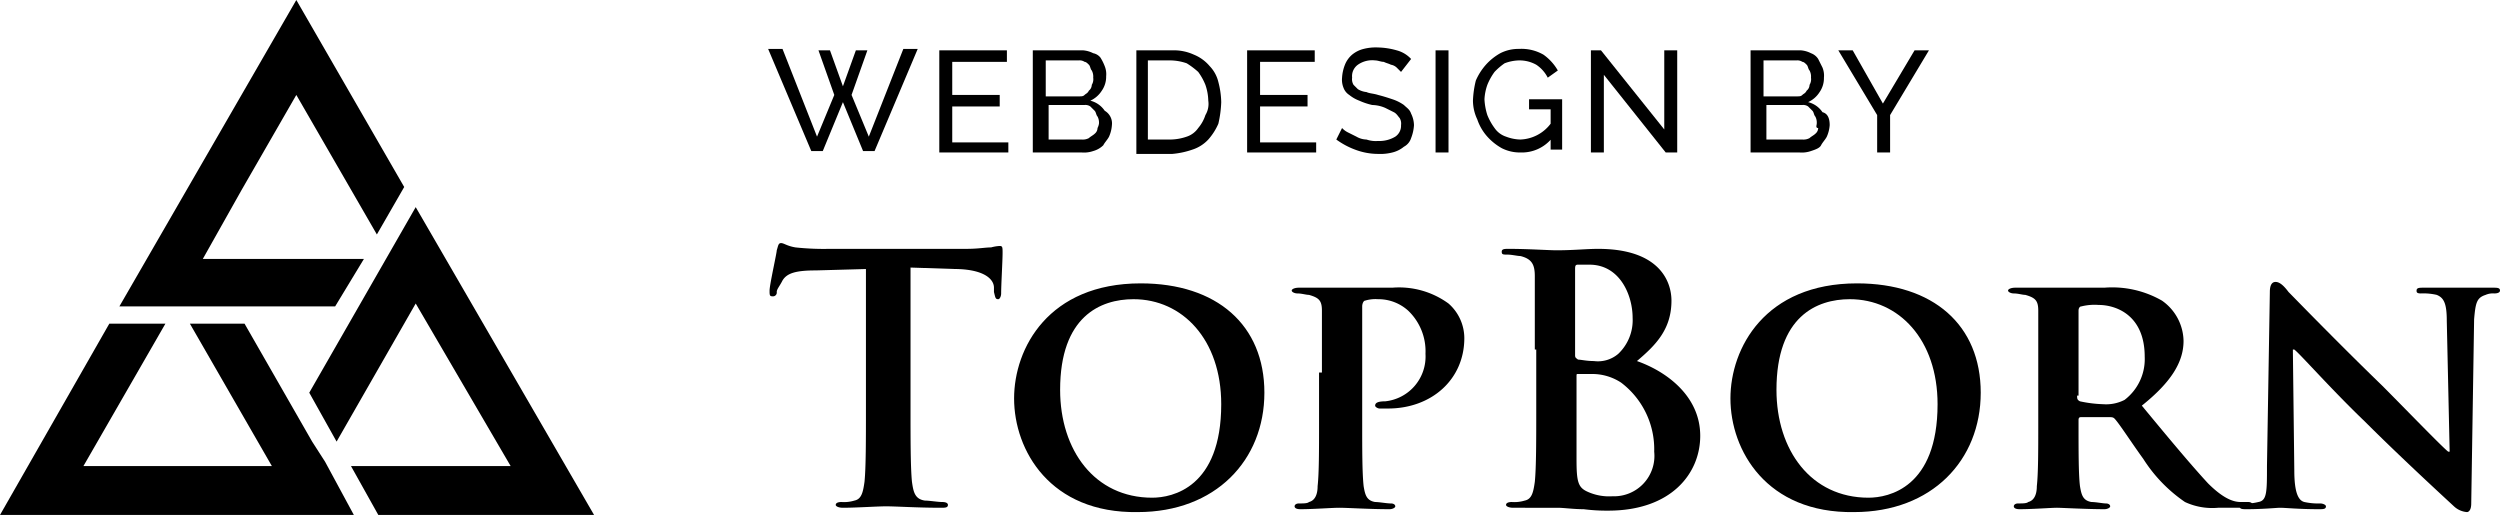
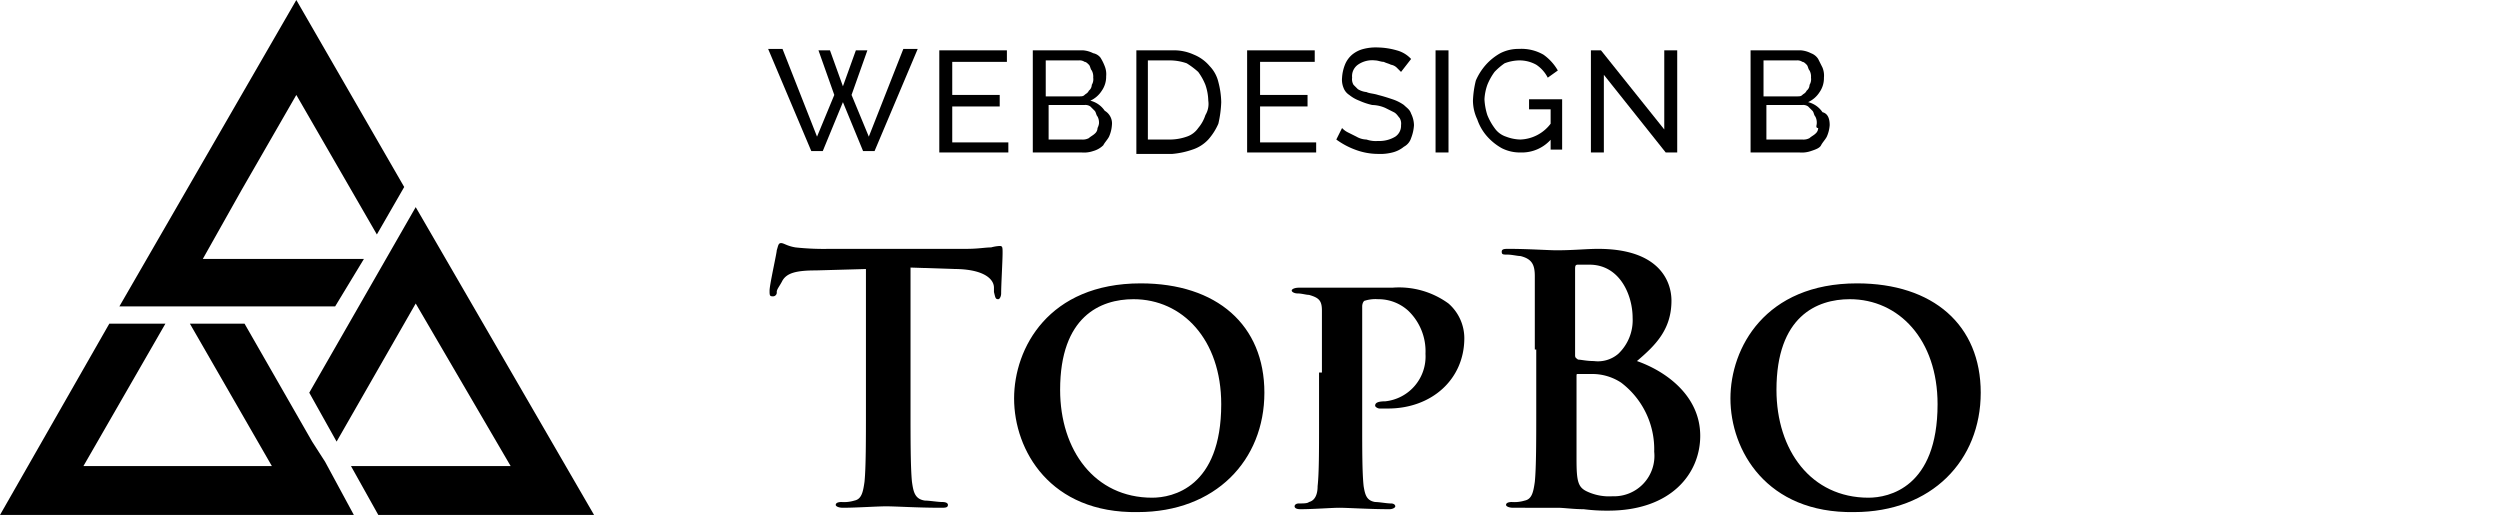
<svg xmlns="http://www.w3.org/2000/svg" width="173.8" height="35.8" viewBox="0 0 173.8 35.8">
  <g id="design-by-topborn-white" transform="translate(-14.8 -3.1)">
    <g id="Group_3" data-name="Group 3">
      <g id="Group_1" data-name="Group 1">
        <path id="Path_1" data-name="Path 1" d="M40.1,21.1H28.9l2.7-4.8,3.8-6.6L41,19.4l1.9-3.3-7.5-13L23.1,24.4h15Z" />
      </g>
      <g id="Group_2" data-name="Group 2">
        <path id="Path_2" data-name="Path 2" d="M38.2,33.8l5.5-9.6,6.6,11.3H39.2l1.9,3.4h15L43.7,17.5,36.3,30.4Z" />
      </g>
      <path id="Path_3" data-name="Path 3" d="M37.4,35.2h0l-.9-1.4-4.7-8.2H28l5.7,9.9H20.6l5.7-9.9H22.4L14.8,38.9H39.4Z" />
    </g>
    <g id="Group_4" data-name="Group 4">
      <path id="Path_4" data-name="Path 4" d="M75.1,21.8l-3.6.1c-1.4,0-2,.2-2.3.7-.2.4-.4.6-.4.8a.265.265,0,0,1-.3.3c-.2,0-.2-.1-.2-.4,0-.4.5-2.6.5-2.8.1-.3.1-.5.3-.5s.4.2,1,.3a18.483,18.483,0,0,0,2.4.1H82c.8,0,1.3-.1,1.7-.1a2.8,2.8,0,0,1,.6-.1c.2,0,.2.1.2.5,0,.5-.1,2.2-.1,2.8,0,.2-.1.4-.2.4-.2,0-.2-.1-.3-.5v-.3c0-.6-.7-1.3-2.8-1.3l-3-.1v9.8c0,2.2,0,4.1.1,5.1.1.7.2,1.2.9,1.3.3,0,.9.1,1.2.1s.4.1.4.2c0,.2-.2.2-.5.2-1.6,0-3.1-.1-3.8-.1-.6,0-2.1.1-3,.1-.3,0-.5-.1-.5-.2s.1-.2.4-.2a2.483,2.483,0,0,0,.9-.1c.5-.1.6-.6.7-1.3.1-1,.1-2.9.1-5.1V21.8Z" />
      <path id="Path_5" data-name="Path 5" d="M85.3,30.8c0-3.5,2.4-8,8.8-8,5.3,0,8.6,2.9,8.6,7.6s-3.4,8.3-8.8,8.3C87.8,38.8,85.3,34.4,85.3,30.8Zm14.4.4c0-4.5-2.7-7.3-6.1-7.3-2.3,0-5.1,1.2-5.1,6.3,0,4.2,2.4,7.5,6.4,7.5C96.3,37.7,99.7,37,99.7,31.2Z" />
      <path id="Path_6" data-name="Path 6" d="M106.7,29V24.7c0-.7-.2-.9-.9-1.1-.2,0-.5-.1-.8-.1-.2,0-.4-.1-.4-.2s.2-.2.5-.2h6.5a5.84,5.84,0,0,1,3.9,1.1,3.211,3.211,0,0,1,1.1,2.4c0,2.9-2.3,4.9-5.3,4.9h-.6c-.1,0-.3-.1-.3-.2,0-.2.2-.3.7-.3a3.131,3.131,0,0,0,2.8-3.3,3.906,3.906,0,0,0-1.2-3,3.088,3.088,0,0,0-2.1-.8,2.483,2.483,0,0,0-.9.1c-.1,0-.2.2-.2.4v8.1c0,1.9,0,3.5.1,4.4.1.6.2,1,.8,1.1.3,0,.8.1,1.1.1.2,0,.3.1.3.2s-.2.2-.4.2c-1.4,0-2.9-.1-3.5-.1-.5,0-1.8.1-2.7.1-.3,0-.4-.1-.4-.2s.1-.2.3-.2c.3,0,.6,0,.7-.1.4-.1.6-.5.6-1.1.1-.9.1-2.5.1-4.3V29Z" />
      <path id="Path_7" data-name="Path 7" d="M121.5,27.4V22.3c0-.8-.2-1.2-1-1.4-.2,0-.6-.1-.9-.1s-.4,0-.4-.2.2-.2.5-.2c1.3,0,2.8.1,3.3.1,1.2,0,2.1-.1,2.9-.1,4.3,0,5.1,2.3,5.1,3.6,0,2-1.1,3.1-2.4,4.2,2,.7,4.4,2.4,4.4,5.2,0,2.6-2,5.2-6.4,5.2a12.275,12.275,0,0,1-1.7-.1c-.7,0-1.4-.1-1.8-.1H120c-.3,0-.5-.1-.5-.2s.1-.2.4-.2a2.483,2.483,0,0,0,.9-.1c.5-.1.6-.6.7-1.3.1-1,.1-2.9.1-5.1V27.4Zm2.8.4c0,.2.1.2.2.3.2,0,.6.1,1.1.1a2.175,2.175,0,0,0,1.7-.5,3.22,3.22,0,0,0,1-2.5c0-1.6-.9-3.7-3-3.7h-.8c-.2,0-.2.1-.2.4v5.9Zm3.2,1.9a3.649,3.649,0,0,0-2-.6h-1c-.1,0-.1,0-.1.2V35c0,1.6.1,2,.8,2.3a3.61,3.61,0,0,0,1.7.3,2.806,2.806,0,0,0,2.9-3.1A5.809,5.809,0,0,0,127.5,29.7Z" />
      <path id="Path_8" data-name="Path 8" d="M135.1,30.8c0-3.5,2.4-8,8.8-8,5.3,0,8.6,2.9,8.6,7.6s-3.4,8.3-8.8,8.3C137.6,38.8,135.1,34.4,135.1,30.8Zm14.4.4c0-4.5-2.7-7.3-6.1-7.3-2.3,0-5.1,1.2-5.1,6.3,0,4.2,2.4,7.5,6.4,7.5C146.1,37.7,149.5,37,149.5,31.2Z" />
-       <path id="Path_9" data-name="Path 9" d="M156.5,29V24.7c0-.7-.2-.9-.9-1.1-.2,0-.5-.1-.8-.1-.2,0-.4-.1-.4-.2s.2-.2.5-.2h6.2a6.951,6.951,0,0,1,4,.9,3.488,3.488,0,0,1,1.5,2.8c0,1.5-.9,2.9-2.9,4.5,1.9,2.3,3.4,4.1,4.6,5.4,1.2,1.2,1.9,1.3,2.3,1.3h.5c.2,0,.3.1.3.2,0,.2-.1.2-.4.2h-2a4.5,4.5,0,0,1-2.3-.4,10.343,10.343,0,0,1-2.9-3c-.8-1.1-1.7-2.5-2-2.8-.1-.1-.2-.1-.4-.1h-1.9c-.1,0-.2,0-.2.2v.3c0,1.9,0,3.5.1,4.3.1.6.2,1,.8,1.1.3,0,.8.1,1,.1s.3.1.3.2-.2.2-.4.2c-1.2,0-3-.1-3.3-.1-.4,0-1.7.1-2.6.1-.3,0-.4-.1-.4-.2s.1-.2.3-.2c.3,0,.6,0,.7-.1.4-.1.6-.5.6-1.1.1-.9.1-2.5.1-4.3V29Zm2.7,1.6c0,.2,0,.3.2.4a8.752,8.752,0,0,0,1.6.2,2.81,2.81,0,0,0,1.5-.3,3.562,3.562,0,0,0,1.4-3c0-2.9-2-3.6-3.2-3.6a3.778,3.778,0,0,0-1.2.1c-.1,0-.2.1-.2.3v5.9Z" />
-       <path id="Path_10" data-name="Path 10" d="M174.3,35.8c0,1.6.3,2.1.7,2.2a4.485,4.485,0,0,0,1.1.1c.2,0,.4.1.4.2,0,.2-.2.2-.5.2-1.4,0-2.3-.1-2.7-.1-.2,0-1.2.1-2.3.1-.3,0-.5,0-.5-.2,0-.1.1-.2.3-.2a3.4,3.4,0,0,0,1-.1c.6-.1.6-.7.6-2.5l.2-12.1c0-.4.1-.7.4-.7s.6.3.9.7c.3.3,3.4,3.5,6.5,6.5,1.4,1.4,4.2,4.3,4.6,4.6h.1l-.2-9.1c0-1.2-.2-1.6-.7-1.8a4.1,4.1,0,0,0-1.1-.1c-.3,0-.3-.1-.3-.2,0-.2.2-.2.5-.2h4.8c.3,0,.5,0,.5.2,0,.1-.1.2-.4.2a1.268,1.268,0,0,0-.6.1c-.6.2-.7.5-.8,1.7l-.2,12.8c0,.5-.2.6-.3.6a1.489,1.489,0,0,1-.9-.4c-1.3-1.2-4-3.7-6.2-5.9-2.3-2.2-4.5-4.7-4.9-5h-.1Z" />
    </g>
    <path id="Path_11" data-name="Path 11" d="M71.7,6.6h.8l.9,2.5.9-2.5h.8L74,9.7l1.2,2.9,2.4-6.1h1l-3,7.1h-.8l-1.4-3.4L72,13.6h-.8l-3-7.1h1l2.4,6.1,1.2-2.9Z" />
    <path id="Path_12" data-name="Path 12" d="M84.9,12.9v.8H80.1V6.6h4.7v.8H81V9.7h3.3v.8H81V13h3.9Z" />
    <path id="Path_13" data-name="Path 13" d="M92.1,11.8a2.354,2.354,0,0,1-.2.8c-.1.2-.3.4-.4.6a1.612,1.612,0,0,1-.7.4,1.949,1.949,0,0,1-.8.1H86.6V6.6h3.5a1.854,1.854,0,0,1,.7.2.85.85,0,0,1,.5.3,3.329,3.329,0,0,1,.3.6,1.483,1.483,0,0,1,.1.7,1.689,1.689,0,0,1-.3,1,1.853,1.853,0,0,1-.8.7,1.691,1.691,0,0,1,1,.7A1.016,1.016,0,0,1,92.1,11.8ZM87.5,7.4V9.8h2.3c.2,0,.3,0,.4-.1s.2-.1.3-.3a.52.52,0,0,0,.2-.4.749.749,0,0,0,.1-.5.9.9,0,0,0-.1-.5c-.1-.1-.1-.3-.2-.4s-.2-.2-.3-.2a.6.6,0,0,0-.4-.1H87.5Zm3.7,4.3a.9.9,0,0,0-.1-.5c-.1-.1-.1-.3-.2-.4l-.3-.3a.6.6,0,0,0-.4-.1H87.7v2.4H90a.9.9,0,0,0,.5-.1c.1-.1.3-.2.4-.3a.52.52,0,0,0,.2-.4A1.007,1.007,0,0,0,91.2,11.7Z" />
    <path id="Path_14" data-name="Path 14" d="M93.8,13.7V6.6h2.5a3.339,3.339,0,0,1,1.5.3,2.836,2.836,0,0,1,1.1.8,2.384,2.384,0,0,1,.6,1.1,5.9,5.9,0,0,1,.2,1.4,7.719,7.719,0,0,1-.2,1.5,4.129,4.129,0,0,1-.7,1.1,2.589,2.589,0,0,1-1.1.7,5.768,5.768,0,0,1-1.4.3H93.8Zm5-3.6A3.6,3.6,0,0,0,98.6,9a4.053,4.053,0,0,0-.5-.9,5.547,5.547,0,0,0-.8-.6,3.6,3.6,0,0,0-1.1-.2H94.6v5.5h1.6a3.6,3.6,0,0,0,1.1-.2,1.555,1.555,0,0,0,.8-.6,2.622,2.622,0,0,0,.5-.9A1.5,1.5,0,0,0,98.8,10.1Z" />
    <path id="Path_15" data-name="Path 15" d="M106.3,12.9v.8h-4.8V6.6h4.7v.8h-3.8V9.7h3.3v.8h-3.3V13h3.9Z" />
    <path id="Path_16" data-name="Path 16" d="M112.2,8.1l-.3-.3a.758.758,0,0,0-.4-.2c-.2-.1-.3-.1-.5-.2-.2,0-.4-.1-.6-.1a1.737,1.737,0,0,0-1.2.3.975.975,0,0,0-.4.9.749.749,0,0,0,.1.5l.3.3a1.421,1.421,0,0,0,.6.2c.2.1.5.1.8.2.4.1.7.2,1,.3a2.994,2.994,0,0,1,.8.4c.2.2.4.3.5.6a1.884,1.884,0,0,1,.2.8,2.92,2.92,0,0,1-.2.9,1.024,1.024,0,0,1-.5.6,2.01,2.01,0,0,1-.8.4,3.4,3.4,0,0,1-1,.1,4.529,4.529,0,0,1-1.6-.3,5.388,5.388,0,0,1-1.3-.7l.4-.8a1.38,1.38,0,0,0,.4.3l.6.3a1.445,1.445,0,0,0,.7.2,1.949,1.949,0,0,0,.8.1,2.133,2.133,0,0,0,1.2-.3.909.909,0,0,0,.4-.8.749.749,0,0,0-.1-.5c-.1-.1-.2-.3-.4-.4l-.6-.3a2.388,2.388,0,0,0-.9-.2,4.649,4.649,0,0,1-.9-.3,2.506,2.506,0,0,1-.7-.4,1,1,0,0,1-.4-.5,1.483,1.483,0,0,1-.1-.7,2.92,2.92,0,0,1,.2-.9,1.794,1.794,0,0,1,.5-.7,2.01,2.01,0,0,1,.8-.4,3.4,3.4,0,0,1,1-.1,5.067,5.067,0,0,1,1.3.2,2.075,2.075,0,0,1,1,.6Z" />
    <path id="Path_17" data-name="Path 17" d="M114.6,13.7V6.6h.9v7.1Z" />
    <path id="Path_18" data-name="Path 18" d="M122.7,12.7a2.7,2.7,0,0,1-2.2,1,2.768,2.768,0,0,1-1.3-.3,3.915,3.915,0,0,1-1-.8,3.458,3.458,0,0,1-.7-1.2,3.079,3.079,0,0,1-.3-1.3,6.753,6.753,0,0,1,.2-1.4,4.129,4.129,0,0,1,.7-1.1,3.915,3.915,0,0,1,1-.8,2.768,2.768,0,0,1,1.3-.3,3.064,3.064,0,0,1,1.7.4,3.459,3.459,0,0,1,1,1.1l-.7.5a2.361,2.361,0,0,0-.8-.9,2.375,2.375,0,0,0-1.2-.3,2.959,2.959,0,0,0-1,.2,4.349,4.349,0,0,0-.7.6,4.053,4.053,0,0,0-.5.9,3.553,3.553,0,0,0-.2,1,4.253,4.253,0,0,0,.2,1.1,4.053,4.053,0,0,0,.5.9,1.555,1.555,0,0,0,.8.6,2.959,2.959,0,0,0,1,.2,2.756,2.756,0,0,0,2.1-1.1v-1h-1.5V10h2.3v3.5h-.8v-.8Z" />
    <path id="Path_19" data-name="Path 19" d="M126.3,8.3v5.4h-.9V6.6h.7l4.4,5.5V6.6h.9v7.1h-.8Z" />
    <path id="Path_20" data-name="Path 20" d="M142,11.8a2.354,2.354,0,0,1-.2.8c-.1.2-.3.4-.4.6s-.4.3-.7.4a1.949,1.949,0,0,1-.8.1h-3.4V6.6H140a1.854,1.854,0,0,1,.7.2,1,1,0,0,1,.5.4l.3.6a1.483,1.483,0,0,1,.1.7,1.689,1.689,0,0,1-.3,1,1.853,1.853,0,0,1-.8.7,1.691,1.691,0,0,1,1,.7C141.9,11,142,11.4,142,11.8Zm-4.6-4.4V9.8h2.3c.2,0,.3,0,.4-.1s.2-.1.3-.3a.52.52,0,0,0,.2-.4.749.749,0,0,0,.1-.5.9.9,0,0,0-.1-.5c-.1-.1-.1-.3-.2-.4s-.2-.2-.3-.2a.6.6,0,0,0-.4-.1h-2.3Zm3.7,4.3a.9.9,0,0,0-.1-.5c-.1-.1-.1-.3-.2-.4l-.3-.3a.6.6,0,0,0-.4-.1h-2.5v2.4h2.5a.9.9,0,0,0,.5-.1c.1-.1.3-.2.4-.3a.52.52,0,0,0,.2-.4C141,12,141.1,11.8,141.1,11.7Z" />
-     <path id="Path_21" data-name="Path 21" d="M143.6,6.6l2.1,3.7,2.2-3.7h1l-2.7,4.5v2.6h-.9V11.1l-2.7-4.5h1Z" />
  </g>
</svg>